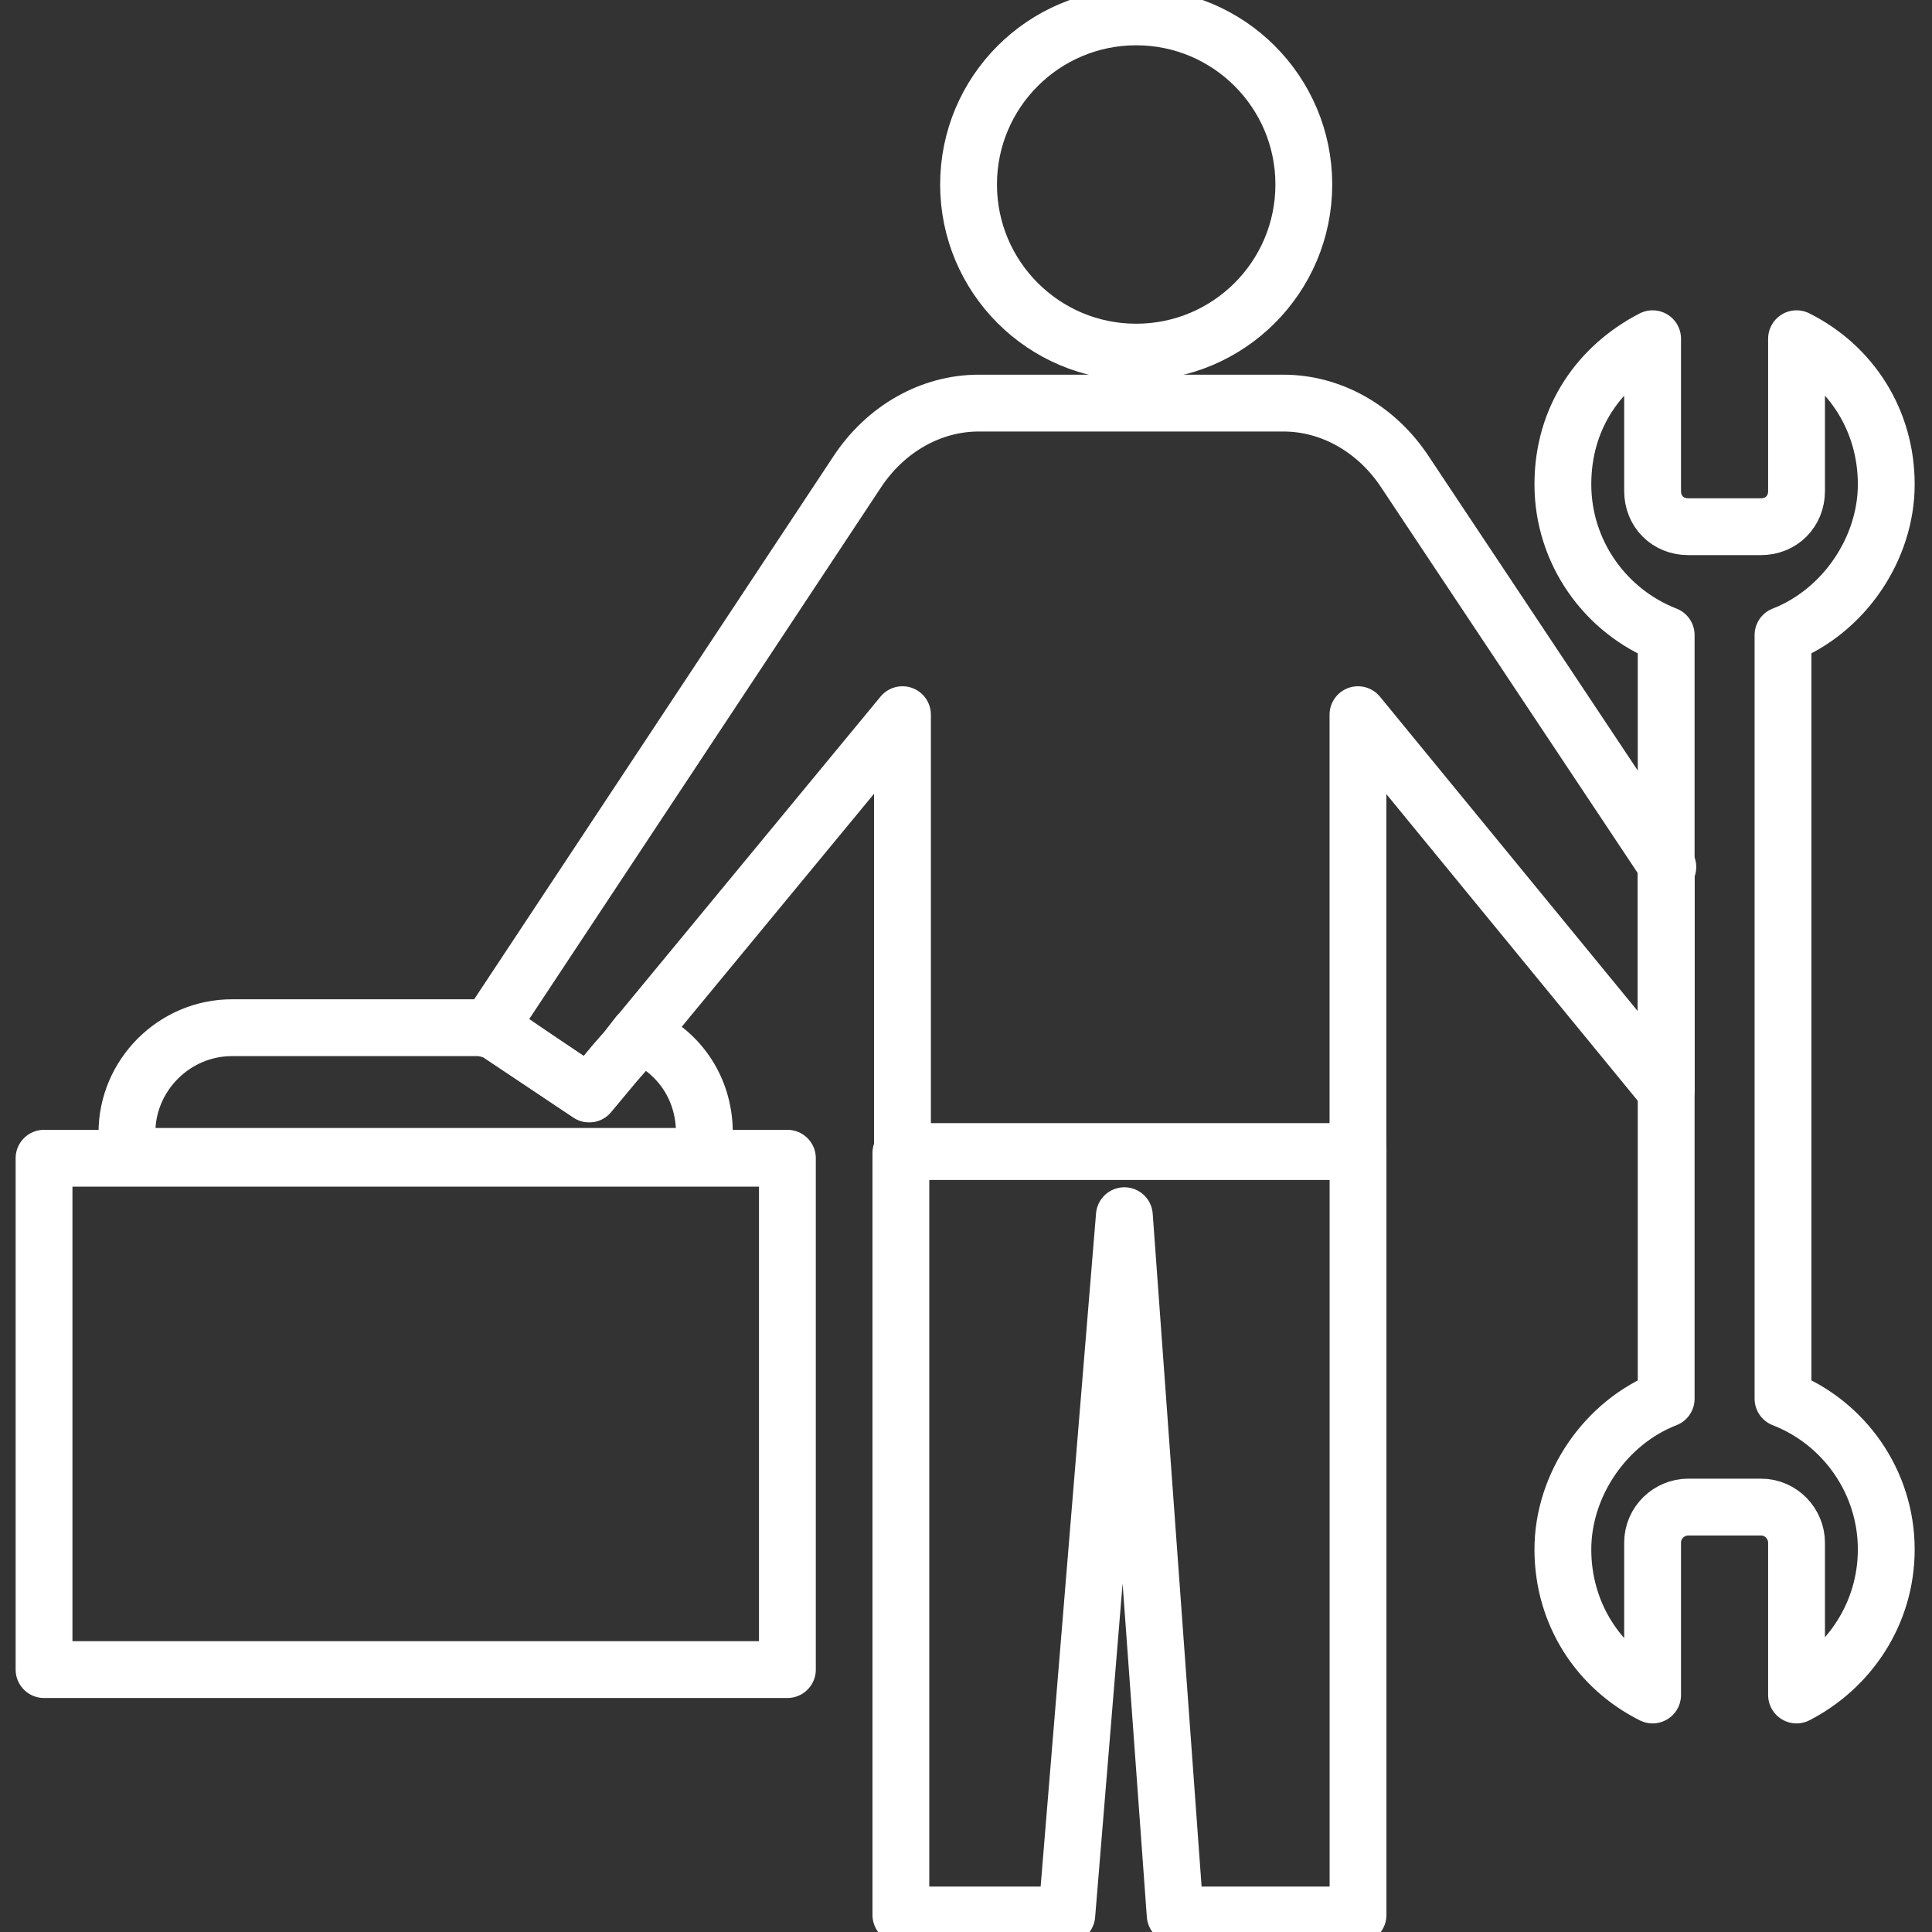
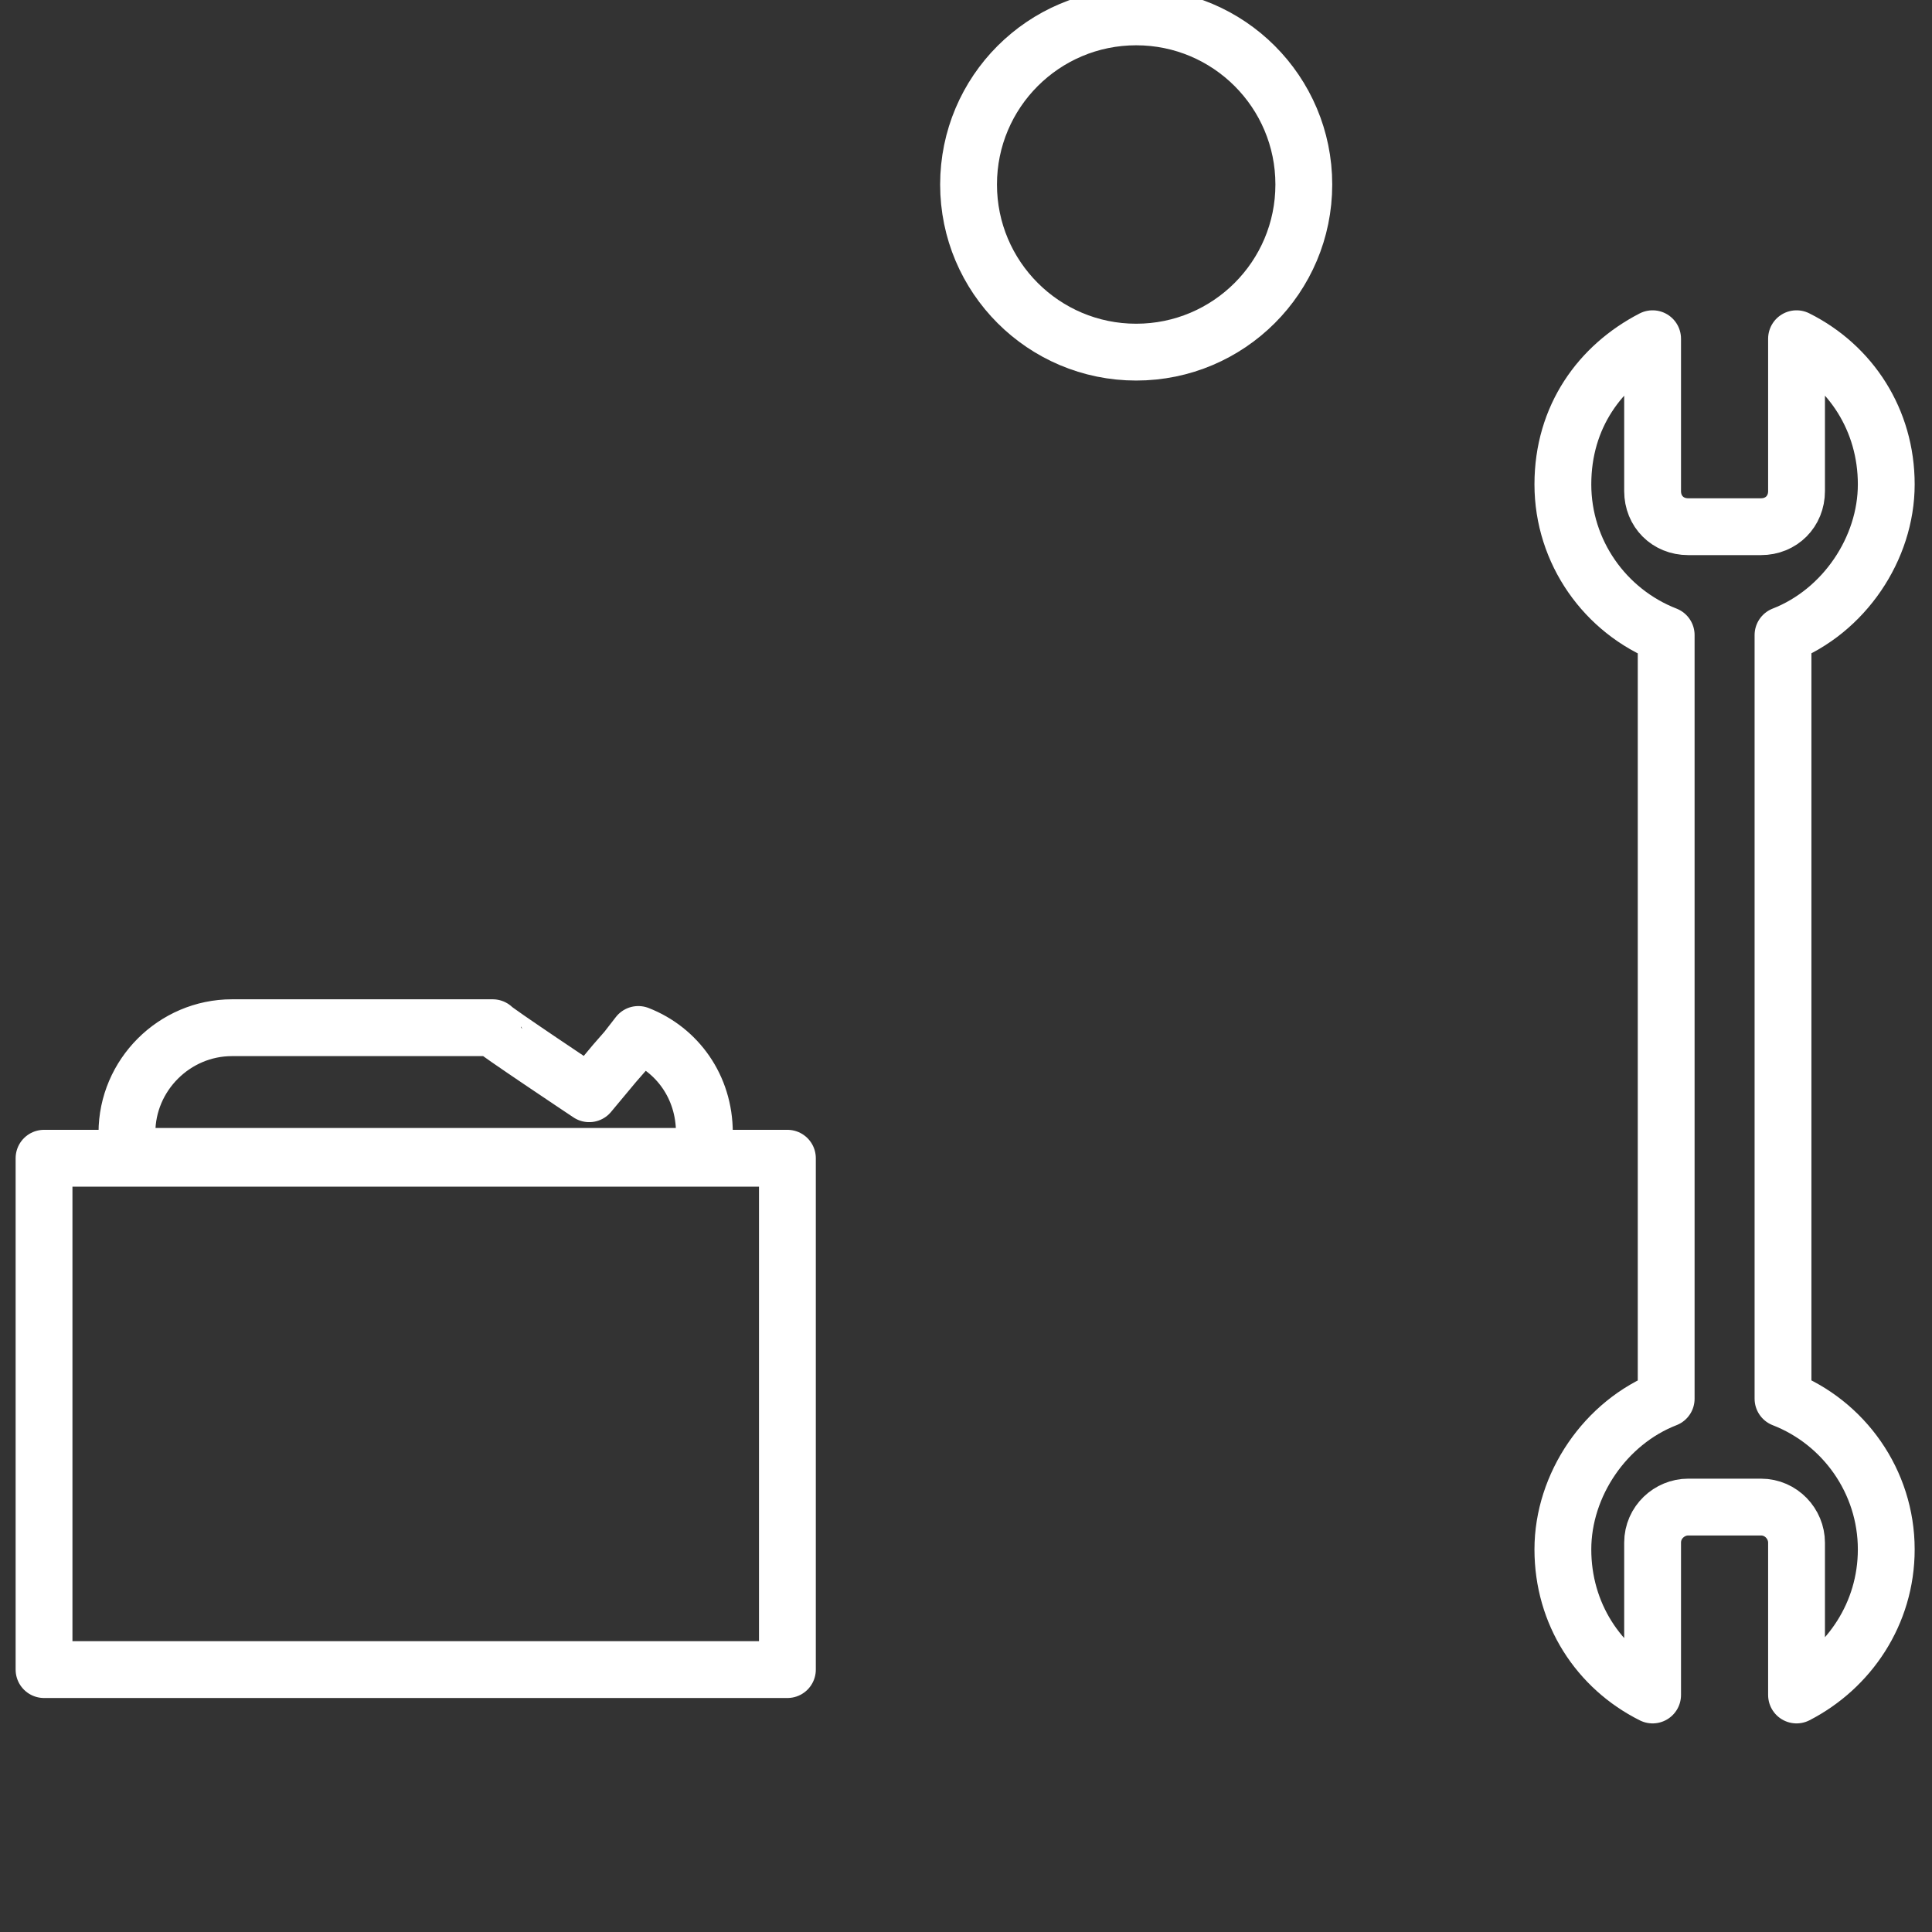
<svg xmlns="http://www.w3.org/2000/svg" width="34" height="34" viewBox="0 0 34 34" fill="none">
  <rect x="0" y="0" width="34" height="34" fill="#333333" stroke="none" />
  <g clip-path="url(#clip0_3647_785)">
    <path d="M33.195 27.267C33.195 28.399 32.54 29.353 31.616 29.829V27.148C31.616 26.82 31.348 26.522 30.99 26.522H29.709C29.381 26.522 29.083 26.79 29.083 27.148V29.829C28.13 29.353 27.504 28.399 27.504 27.267C27.504 26.134 28.249 25.032 29.322 24.615V11.176C28.249 10.758 27.504 9.716 27.504 8.524C27.504 7.332 28.16 6.438 29.083 5.961V8.643C29.083 9 29.351 9.269 29.709 9.269H30.99C31.348 9.269 31.616 9 31.616 8.643V5.961C32.57 6.438 33.195 7.391 33.195 8.524C33.195 9.656 32.45 10.758 31.378 11.176V24.615C32.45 25.032 33.195 26.075 33.195 27.267Z" stroke="white" stroke-linecap="round" stroke-linejoin="round" />
    <path d="M13.857 20.383H0.775V29.382H13.857V20.383Z" stroke="white" stroke-linecap="round" stroke-linejoin="round" />
-     <path d="M15.854 20.291V33.7H18.774L19.787 21.394L20.681 33.7H23.899V20.172" stroke="white" stroke-linecap="round" stroke-linejoin="round" />
    <path d="M19.995 6.197C21.624 6.197 22.945 4.876 22.945 3.247C22.945 1.618 21.624 0.297 19.995 0.297C18.366 0.297 17.045 1.618 17.045 3.247C17.045 4.876 18.366 6.197 19.995 6.197Z" stroke="white" stroke-linecap="round" stroke-linejoin="round" />
-     <path d="M29.321 15.258V19.192L23.898 12.577V20.265H15.882V12.577L11.234 18.209L11.025 18.477L10.816 18.715L10.369 19.252L8.671 18.119H8.611C8.611 18.089 8.611 18.089 8.611 18.089L15.078 8.315C15.584 7.541 16.389 7.094 17.223 7.094H22.587C23.421 7.094 24.226 7.541 24.732 8.315L29.351 15.258H29.321Z" stroke="white" stroke-linecap="round" stroke-linejoin="round" />
-     <path d="M12.396 19.933V20.351H2.234V19.933C2.234 18.92 3.069 18.086 4.082 18.086H8.671C8.671 18.116 10.369 19.248 10.369 19.248L10.816 18.712L11.025 18.473L11.233 18.205C11.919 18.473 12.396 19.129 12.396 19.933Z" stroke="white" stroke-linecap="round" stroke-linejoin="round" />
+     <path d="M12.396 19.933V20.351H2.234V19.933C2.234 18.92 3.069 18.086 4.082 18.086H8.671C8.671 18.116 10.369 19.248 10.369 19.248L10.816 18.712L11.025 18.473L11.233 18.205C11.919 18.473 12.396 19.129 12.396 19.933" stroke="white" stroke-linecap="round" stroke-linejoin="round" />
  </g>
  <defs>
    <clipPath id="clip0_3647_785">
      <rect width="34" height="34" fill="white" />
    </clipPath>
  </defs>
</svg>